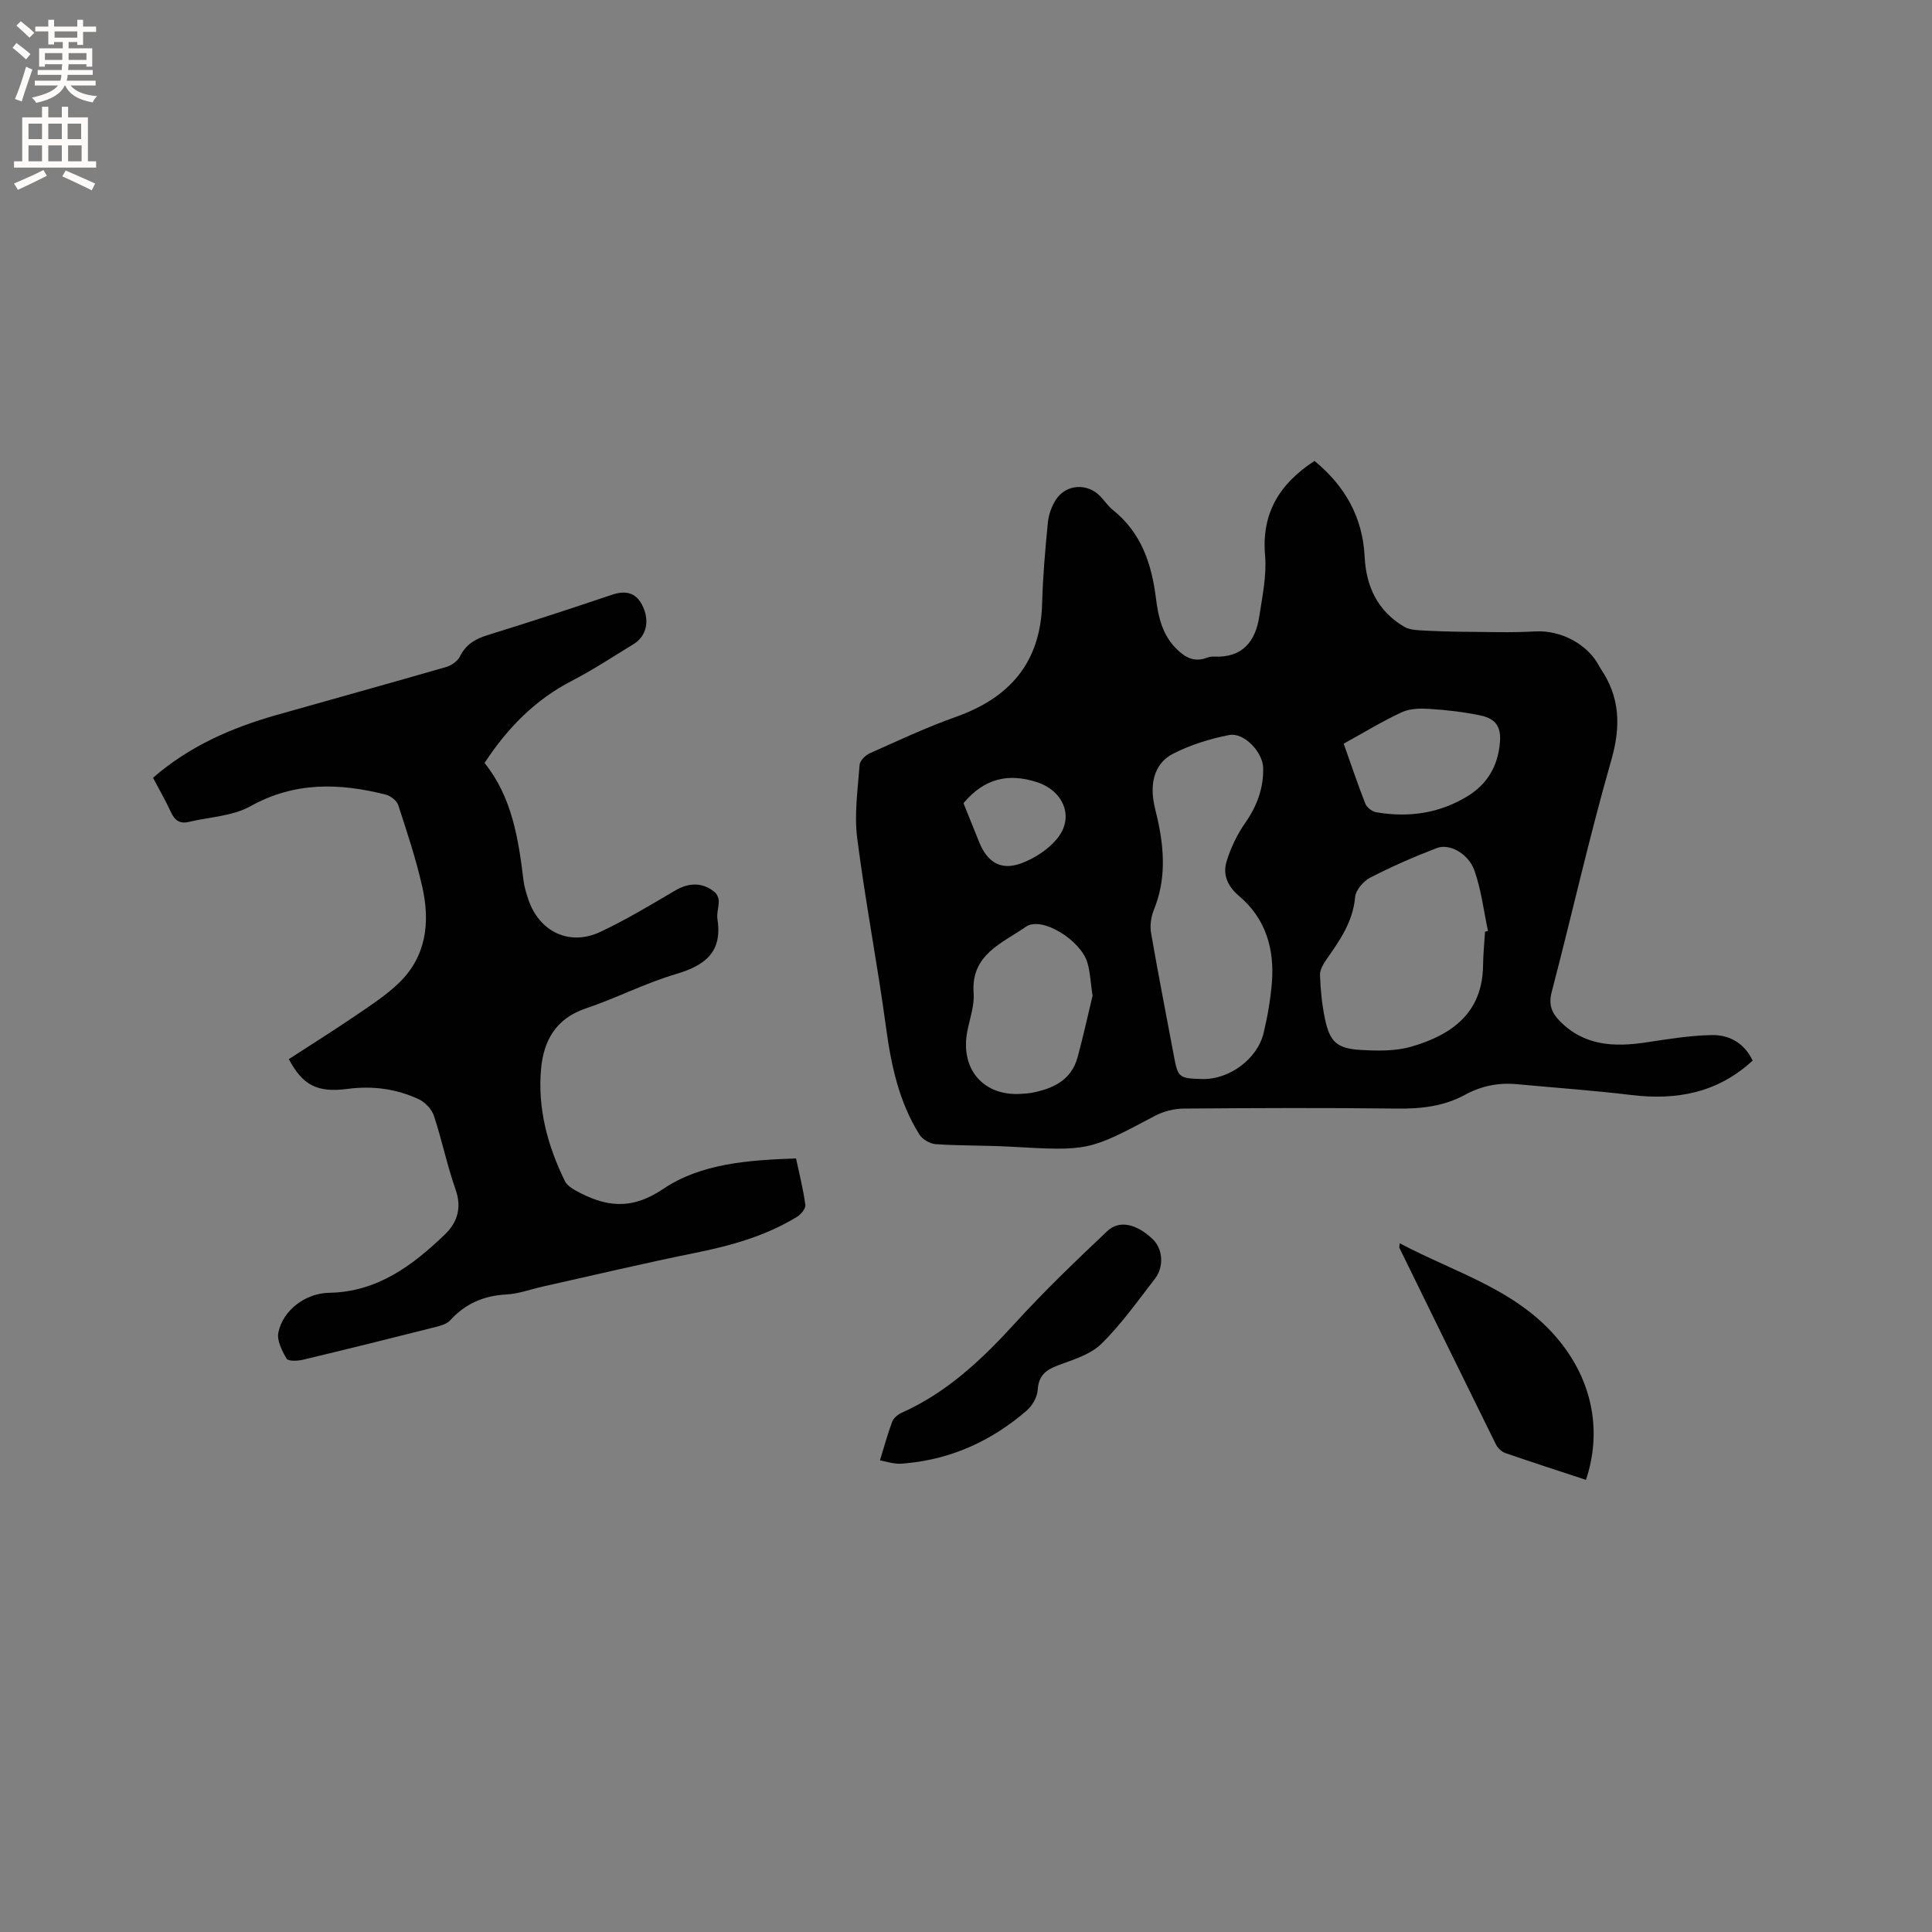
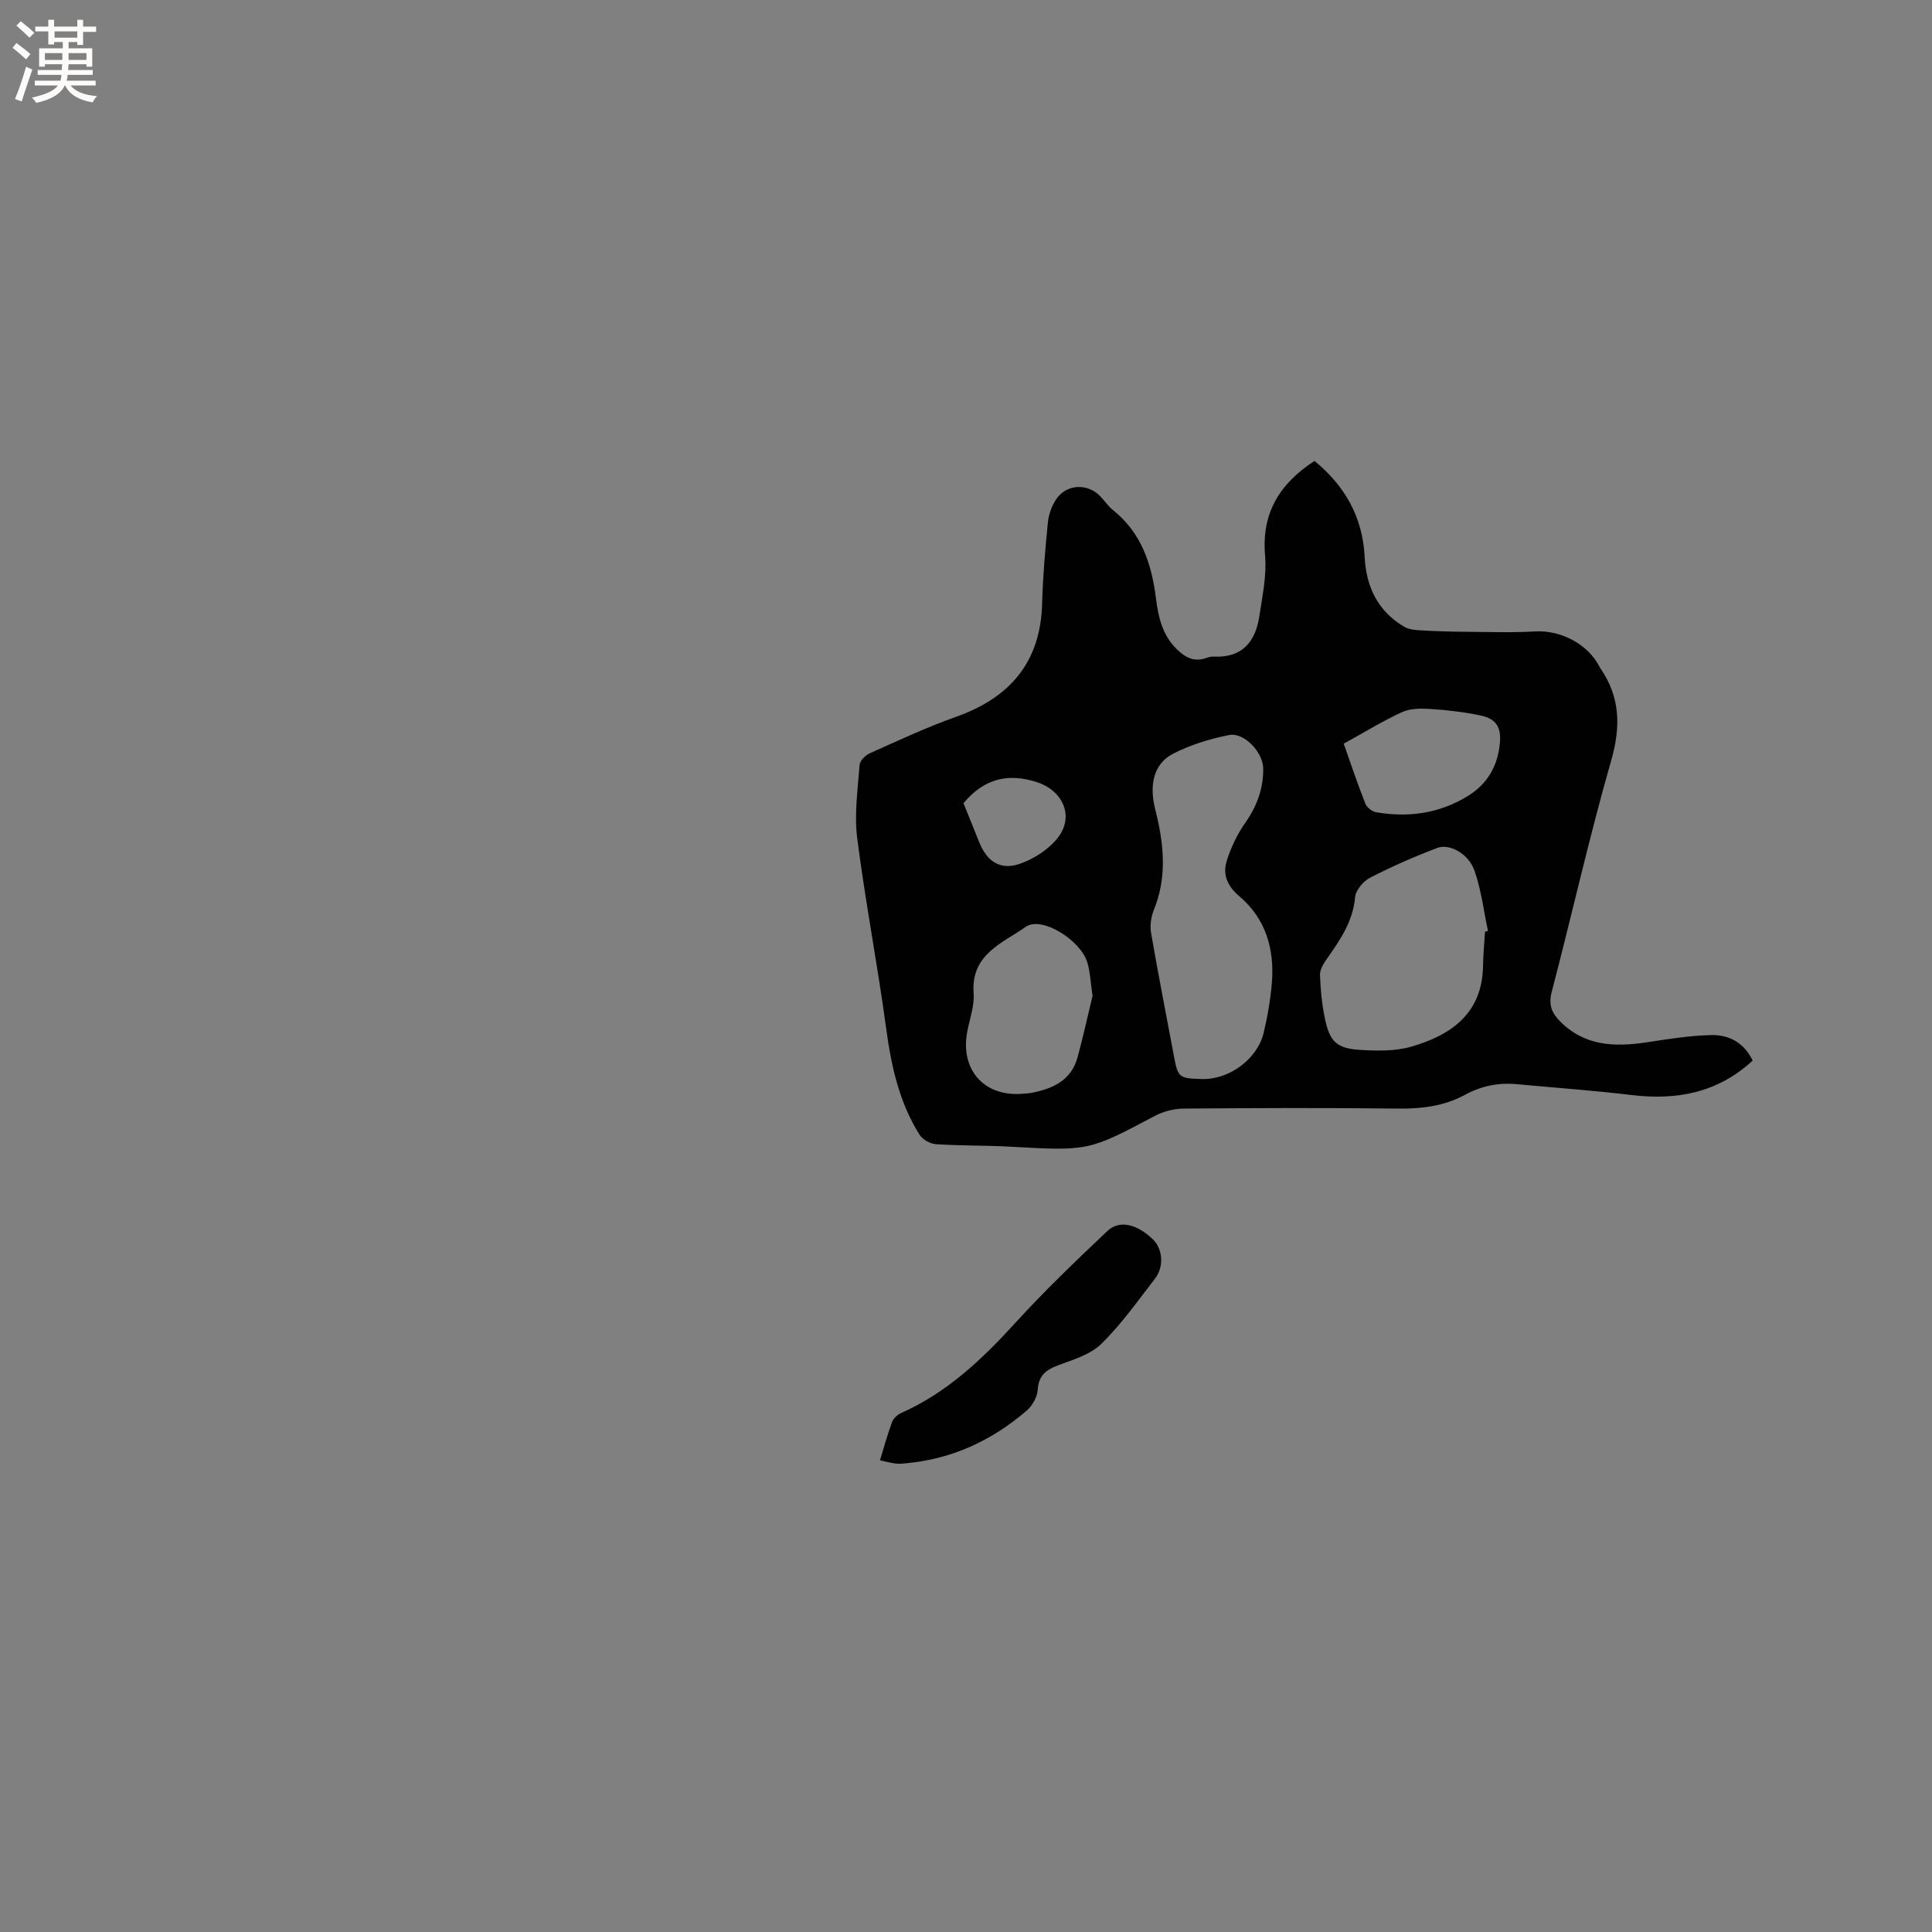
<svg xmlns="http://www.w3.org/2000/svg" enable-background="new 0 0 400 400" viewBox="0 0 400 400">
  <rect x="0" y="0" width="400" height="400" fill="#808080" stroke="none" />
  <g fill="#010102">
    <path d="m362.87 219.58c-7.22 6.67-15.7 8.27-25.11 7.13-7.87-.95-15.8-1.5-23.7-2.24-3.8-.36-7.37.36-10.71 2.18-4.4 2.4-9.1 2.93-14.08 2.87-14.73-.18-29.47-.12-44.21 0-2 .02-4.2.58-5.97 1.52-13.71 7.27-13.68 7.28-30.09 6.36-5.08-.28-10.17-.17-15.24-.51-1.19-.08-2.76-.97-3.39-1.97-4.25-6.78-5.87-14.36-6.93-22.22-1.77-13.1-4.3-26.09-5.97-39.2-.63-4.95.13-10.09.5-15.13.06-.87 1.2-2.01 2.11-2.41 5.89-2.63 11.75-5.38 17.81-7.53 11.18-3.97 17.54-11.27 17.87-23.45.15-5.61.64-11.21 1.19-16.8.16-1.62.77-3.35 1.66-4.72 2.13-3.28 6.58-3.5 9.25-.65.87.93 1.6 2.02 2.58 2.8 5.87 4.7 8 11.15 8.89 18.28.47 3.79 1.3 7.51 4.2 10.41 1.78 1.78 3.65 2.85 6.22 1.92.49-.18 1.04-.31 1.56-.28 5.88.29 8.62-3.07 9.42-8.36.63-4.16 1.54-8.44 1.19-12.56-.76-8.8 2.99-14.86 10.23-19.59 6.26 5.13 9.97 11.59 10.38 19.79.31 6.23 2.69 11.29 8.19 14.54.92.54 2.15.68 3.25.74 3.02.18 6.05.27 9.07.3 4.93.04 9.88.21 14.8-.07 5.26-.3 10.9 2.58 13.32 7.31.05.09.1.19.16.28 4.11 5.97 4.29 12.06 2.27 19.1-4.55 15.86-8.15 32-12.33 47.97-.67 2.56-.03 4.24 1.61 5.94 5.07 5.23 11.33 5.49 17.99 4.48 4.48-.68 9-1.42 13.51-1.51 3.63-.07 6.74 1.61 8.5 5.28zm-113.96 3.82c5.56.14 11.4-4.1 12.71-9.54.81-3.38 1.41-6.85 1.7-10.31.59-7.01-1.24-13.35-6.75-18.01-2.45-2.07-3.44-4.45-2.62-7.18.85-2.84 2.22-5.65 3.92-8.08 2.4-3.45 3.73-7.11 3.66-11.24-.06-3.32-3.97-7.46-7.05-6.86-3.97.78-7.99 2.02-11.59 3.86-3.62 1.85-4.68 5.56-4.1 9.57.21 1.46.64 2.89.95 4.34 1.34 6.21 1.64 12.33-.84 18.41-.59 1.45-.85 3.28-.58 4.82 1.45 8.44 3.12 16.85 4.69 25.27.86 4.66 1.03 4.83 5.9 4.95zm58.55-30.5c.2-.05.41-.11.61-.16-.89-4.18-1.39-8.5-2.8-12.5-1.25-3.53-5.17-5.66-7.76-4.67-4.72 1.8-9.36 3.84-13.85 6.15-1.4.72-2.97 2.58-3.1 4.03-.44 5.06-3.13 8.88-5.86 12.79-.69.98-1.45 2.24-1.41 3.34.11 3.05.41 6.13 1.04 9.12.99 4.67 2.46 6.08 7.28 6.37 3.53.21 7.29.29 10.62-.68 8.32-2.42 14.72-6.95 14.82-16.84.03-2.3.27-4.62.41-6.95zm-81.26 13.28c-.43-2.92-.5-4.95-1.06-6.85-1.35-4.67-9.47-9.74-12.75-7.45-4.81 3.37-11.4 5.7-10.81 13.7.19 2.55-.76 5.21-1.28 7.79-1.64 8.05 3.44 13.82 11.54 13.07.53-.05 1.06-.06 1.58-.15 4.48-.84 8.37-2.55 9.69-7.42 1.2-4.45 2.19-8.96 3.09-12.69zm52-52.21c1.52 4.29 2.89 8.39 4.47 12.41.31.79 1.41 1.65 2.26 1.79 6.68 1.13 13.04.27 18.93-3.34 4.11-2.52 6.22-6.23 6.67-10.93.32-3.35-.76-5.1-4.05-5.78-3.4-.71-6.88-1.11-10.35-1.34-1.95-.13-4.15-.12-5.86.66-4.02 1.85-7.82 4.19-12.07 6.53zm-78.72 12.32c1.06 2.63 2.16 5.37 3.26 8.09 1.63 4.03 4.38 5.88 8.5 4.43 2.92-1.03 5.97-3.02 7.83-5.44 3.38-4.41.96-9.68-4.34-11.42-5.96-1.94-10.94-.81-15.25 4.34z" />
-     <path d="m59.8 219.28c4.76-3.09 9.42-6.01 13.96-9.1 3.05-2.08 6.2-4.13 8.84-6.68 5.66-5.47 6.47-12.49 4.86-19.74-1.28-5.77-3.17-11.42-5-17.05-.3-.93-1.57-1.93-2.58-2.19-9.59-2.43-18.87-2.7-28.03 2.4-3.72 2.07-8.49 2.23-12.78 3.25-1.82.43-2.9-.31-3.68-2.01-1.09-2.39-2.42-4.68-3.71-7.13 7.52-6.55 16.28-10.36 25.62-13.01 11.7-3.32 23.43-6.56 35.12-9.94 1.07-.31 2.32-1.2 2.8-2.16 1.24-2.51 3.2-3.65 5.77-4.44 8.59-2.66 17.15-5.45 25.67-8.33 2.72-.92 4.86-.56 6.23 2 1.73 3.24.99 6.56-1.69 8.19-4.25 2.59-8.42 5.35-12.83 7.63-7.58 3.92-13.27 9.71-18.05 16.99 5.64 7.01 7 15.55 8.05 24.21.16 1.35.56 2.7 1 4 2.25 6.75 8.54 9.78 14.94 6.76 5.32-2.51 10.39-5.56 15.47-8.55 2.81-1.66 5.69-1.77 8.21.34.47.39.8 1.19.82 1.81.03 1.26-.46 2.57-.27 3.79 1.06 6.84-2.6 9.58-8.62 11.36-6.37 1.88-12.37 5-18.68 7.12-6.14 2.07-8.67 6.63-9.21 12.42-.76 8.2 1.32 15.97 4.93 23.32.41.83 1.39 1.5 2.26 1.97 6.06 3.33 11.4 4.15 18.05-.33 7.88-5.32 17.68-5.99 27.54-6.34.69 3.24 1.5 6.4 1.93 9.61.1.75-.9 1.98-1.71 2.47-6.5 3.98-13.69 5.98-21.12 7.48-10.57 2.14-21.06 4.63-31.58 6.98-2.48.55-4.93 1.49-7.43 1.62-4.69.24-8.53 1.87-11.7 5.36-.7.77-2 1.13-3.09 1.4-9.13 2.31-18.27 4.58-27.44 6.77-1.08.26-3.01.32-3.33-.23-.95-1.62-2.05-3.76-1.71-5.41.95-4.63 5.62-8.15 10.5-8.23 9.99-.17 17.29-5.64 24.01-12.11 2.55-2.46 3.51-5.51 2.18-9.28-1.75-4.98-2.81-10.2-4.47-15.22-.45-1.36-1.78-2.81-3.08-3.43-4.68-2.21-9.66-2.86-14.86-2.17-6.23.81-9.24-.76-12.11-6.17z" />
    <path d="m182.19 302.34c.85-2.77 1.57-5.42 2.53-7.99.29-.76 1.17-1.5 1.96-1.85 9.42-4.21 16.65-11.06 23.5-18.58 6.05-6.64 12.55-12.87 19.08-19.04 2.52-2.38 6.14-1.45 9.42 1.7 2.05 1.97 2.38 5.65.44 8.16-3.57 4.61-6.96 9.44-11.1 13.49-2.27 2.23-5.84 3.28-8.97 4.45-2.56.96-4.03 2.15-4.21 5.12-.09 1.48-1.13 3.26-2.29 4.26-7.15 6.17-15.39 9.99-24.88 10.89-.73.07-1.49.16-2.21.06-1.03-.11-2.04-.4-3.27-.67z" />
-     <path d="m328.36 306.39c-5.69-1.88-11.2-3.65-16.67-5.54-.78-.27-1.6-1.04-1.97-1.79-6.7-13.54-13.34-27.12-19.98-40.69-.07-.15.02-.38.06-.96 11.93 6.34 25.32 9.82 33.94 21.35 5.9 7.88 7.93 17.68 4.62 27.63z" />
  </g>
  <path d="m2.6 9.9.8-1c.9.7 1.9 1.4 2.9 2.3l-.9 1.1c-1.1-1-2-1.8-2.8-2.4zm.5 10.6c.9-2.1 1.6-4.3 2.3-6.7.4.2.8.4 1.3.6-.7 2.1-1.5 4.3-2.2 6.6zm.3-15.2.9-.9c1 .8 2 1.6 2.8 2.4l-1 1c-.9-.9-1.8-1.7-2.7-2.5zm12.6-1.2h1.2v1.4h2.7v1.1h-2.7v2.7h-1.2v-.6h-1.8v1.3h4.9v3.8h-1.2v-.5h-3.7c0 .4-.1.9-.1 1.2h5.1v1h-5.2c0 .5-.1.9-.2 1.2h6v1h-5.2c1.1 1.3 2.9 2 5.5 2.2-.4.4-.7.8-.9 1.3-2.9-.5-4.8-1.6-5.7-3.5h-.1c-.8 1.7-2.7 2.9-5.9 3.6-.2-.4-.6-.8-.9-1.1 2.8-.6 4.6-1.4 5.4-2.5h-4.8v-1h5.3c.1-.3.2-.7.2-1.2h-4.9v-1h5c0-.4 0-.8.1-1.2h-3.6v.5h-1.2v-3.8h4.9v-1.3h-1.8v.5h-1.2v-2.7h-2.7v-1h2.7v-1.4h1.2v1.4h4.8zm-6.7 8.3h3.6c0-.4 0-.9 0-1.4h-3.6zm1.9-4.6h4.8v-1.3h-4.7v1.3zm6.7 3.2h-3.7v1.4h3.7z" fill="#fcfbfa" />
-   <path d="m8.7 22.1h1.3v2.2h2.8v-2.2h1.3v2.2h4.1v9.1h1.7v1.3h-17v-1.3h1.7v-9.1h4.1zm.3 13.1.7 1.2c-1.8.9-3.8 1.9-6 2.9-.2-.4-.5-.8-.8-1.3 2.3-1 4.4-1.9 6.1-2.8zm-3.1-6.4h2.8v-3.2h-2.8zm0 4.6h2.8v-3.3h-2.8zm4.1-4.6h2.8v-3.2h-2.8zm0 4.6h2.8v-3.3h-2.8zm3.6 1.9c2.1.9 4.1 1.8 6.1 2.7l-.7 1.4c-2.2-1.1-4.2-2-6.1-2.9zm3.2-9.7h-2.8v3.2h2.8zm-2.7 7.8h2.8v-3.3h-2.8z" fill="#fcfbfa" />
</svg>